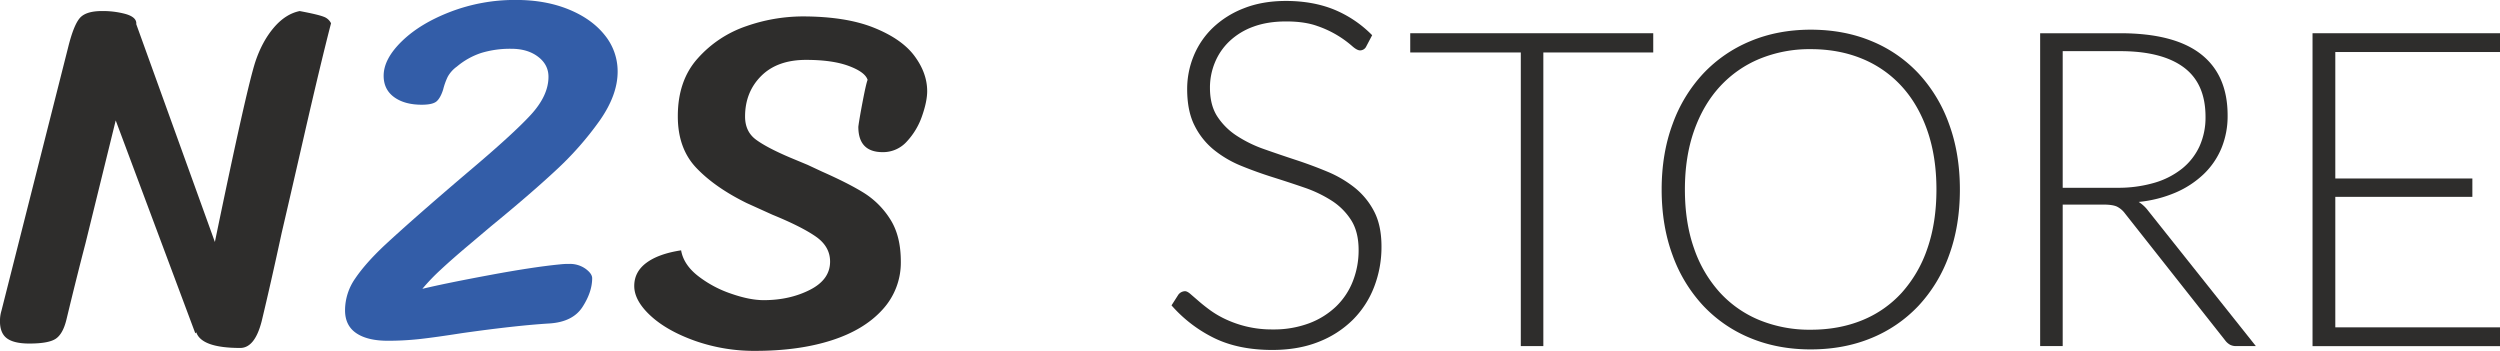
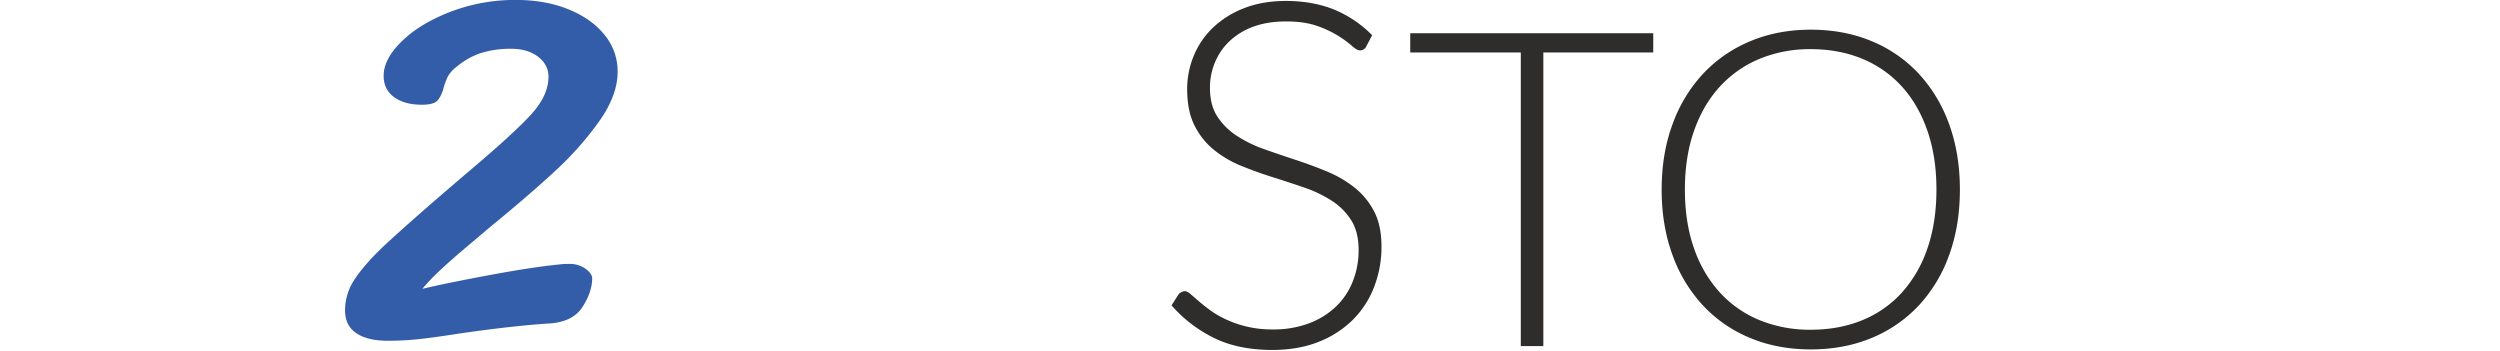
<svg xmlns="http://www.w3.org/2000/svg" id="Calque_1" data-name="Calque 1" viewBox="0 0 1892.57 265.61">
-   <path d="M258.58,149.81a9.76,9.76,0,0,1,5.73,5q-7.76,29.94-20.33,84.82t-17,73.74q-8.13,37.69-15.15,66.9-5.19,20.33-16.27,20.33-29.2,0-33.26-11.83l-.74.74L101.31,228.35,78.4,321.49Q71.74,347,64,379.15,61.39,389.88,56,393.57t-20.14,3.69q-11.46,0-16.82-3.88t-5.36-13.12a26.81,26.81,0,0,1,1.11-7.76l50.64-200q4.07-16.26,8.68-21.62T91,145.56a65,65,0,0,1,17.74,2.21q7.77,2.22,8.14,6.66v1.11l59.5,164.84Q200.37,204.33,207,184q5.17-15.52,14-25.88t19.58-12.56Q254.33,148.14,258.58,149.81Z" transform="translate(-13.71 -137.19)" style="fill:#2e2d2c" />
  <path d="M421,180.12q-7.89-6-20.21-6a75.12,75.12,0,0,0-22.53,3.08,55.31,55.31,0,0,0-18.67,10.39,23.52,23.52,0,0,0-6.93,7.7,50.6,50.6,0,0,0-3.46,9.63c-1.29,4.1-2.89,7.06-4.82,8.85s-5.71,2.7-11.35,2.7q-13.1,0-21-5.78t-7.89-16.17q0-12.7,13.86-26.18t37-22.33a136.54,136.54,0,0,1,49.28-8.86q22.34,0,39.85,7.13t27.34,19.44a43.38,43.38,0,0,1,9.81,27.72q0,17.72-13.66,37.15a240.85,240.85,0,0,1-33.11,37.54q-19.45,18.1-49.09,42.35l-17.33,14.64q-12.33,10.38-20.79,18.28a155.21,155.21,0,0,0-13.86,14.44q17.7-4.23,50.82-10.39t53.13-8.09a55.78,55.78,0,0,1,7.32-.38A20.39,20.39,0,0,1,457,340.67q5,3.68,5,7.13,0,10.4-7.31,21.75t-25,12.51q-25.41,1.54-66.22,7.32-19.64,3.08-31.57,4.42a219.21,219.21,0,0,1-24.64,1.35q-15.4,0-23.87-5.77t-8.47-17.33a42.1,42.1,0,0,1,7.7-24.06q7.69-11.36,21.94-24.83,22-20.42,63.15-55.45,34.26-28.87,47.74-43.5t13.47-28.88Q428.92,186.09,421,180.12Z" transform="translate(-13.71 -137.19)" style="fill:#335da8" />
-   <path d="M656.29,187.14q-12.37-4.62-32.34-4.62-21.81,0-34,12.19t-12.2,30.68q0,11.46,8.32,17.56t25.69,13.49l13.3,5.54,11.09,5.18q20,8.86,31.6,16.08A63.23,63.23,0,0,1,687.53,303q8.12,12.57,8.13,32.16a52.47,52.47,0,0,1-13.86,36.4q-13.86,15.35-38.63,23.29t-57.66,7.95a134.91,134.91,0,0,1-45.64-7.58q-21.27-7.58-33.64-19t-12.38-22.54q0-10.72,9.24-17.56t26.24-9.42q1.84,10.72,12.57,19.22a85,85,0,0,0,25,13.49q14.22,5,24.95,5,19.58,0,34.93-7.77t15.33-21.43q0-11.46-10.9-19t-32.71-16.45l-19.59-8.87q-24-11.82-38.07-26.61t-14-39.18q0-27,15.15-43.8A86.33,86.33,0,0,1,578.68,157,130.5,130.5,0,0,1,621,149.62q32.89,0,54.14,8.5T706,179.56q9.6,12.94,9.61,26.61,0,7.77-3.88,18.85a53.87,53.87,0,0,1-11.46,19.22,24.09,24.09,0,0,1-18.3,8.13q-18.48,0-18.48-19.22.74-5.9,3.33-19.4t3.69-16.08Q668.68,191.76,656.29,187.14Z" transform="translate(-13.71 -137.19)" style="fill:#2e2d2c" />
  <path d="M1048.06,172.22a5.16,5.16,0,0,1-4.74,3.11q-2.38,0-6.14-3.38a78.54,78.54,0,0,0-26.2-15.06q-9.62-3.48-23.72-3.47t-24.82,4a51.93,51.93,0,0,0-18,11,46.47,46.47,0,0,0-11,16.07,49.56,49.56,0,0,0-3.76,19.17q0,13.14,5.58,21.73A50.1,50.1,0,0,0,950,240a95.64,95.64,0,0,0,20.76,10.13q11.61,4.1,23.86,8.12t23.86,8.86a86.32,86.32,0,0,1,20.76,12.14,56,56,0,0,1,14.72,18q5.57,10.68,5.57,26.57a83.52,83.52,0,0,1-5.57,30.58,71.28,71.28,0,0,1-16.16,24.92A75.89,75.89,0,0,1,1011.9,396q-15.33,6.11-35,6.11-25.58,0-44-9a103.47,103.47,0,0,1-32.32-24.74l5.11-8a6.48,6.48,0,0,1,5.12-2.73c1.1,0,2.5.72,4.2,2.2s3.78,3.25,6.22,5.37,5.36,4.45,8.77,6.94A72,72,0,0,0,941.83,379a83.27,83.27,0,0,0,15.55,5.38,81.93,81.93,0,0,0,19.92,2.2,76.06,76.06,0,0,0,27.43-4.65,60,60,0,0,0,20.39-12.69,53.7,53.7,0,0,0,12.71-19.09,63.57,63.57,0,0,0,4.39-23.65q0-13.68-5.58-22.54a48.21,48.21,0,0,0-14.72-14.8,95.24,95.24,0,0,0-20.75-9.95q-11.62-4-23.87-7.85t-23.85-8.58a82.11,82.11,0,0,1-20.76-12.15A55.27,55.27,0,0,1,918,232.2q-5.58-11-5.57-27.66a65.45,65.45,0,0,1,4.93-25,62.22,62.22,0,0,1,14.44-21.27,71,71,0,0,1,23.5-14.79q14-5.57,31.91-5.57,20.12,0,36.11,6.39a86.71,86.71,0,0,1,29.15,19.54Z" transform="translate(-13.71 -137.19)" style="fill:#2e2d2c" />
  <path d="M1265.26,162.35v14.56h-83.2V399.19H1165V176.91H1081.3V162.35Z" transform="translate(-13.71 -137.19)" style="fill:#2e2d2c" />
  <path d="M1497.4,280.68q0,27.45-8.21,49.8a110.45,110.45,0,0,1-23.09,38.16,102.11,102.11,0,0,1-35.65,24.45q-20.75,8.6-46,8.61-24.95,0-45.7-8.61a102.07,102.07,0,0,1-35.64-24.45,111.25,111.25,0,0,1-23.18-38.16q-8.3-22.35-8.3-49.8,0-27.28,8.3-49.62a111.2,111.2,0,0,1,23.18-38.17,103,103,0,0,1,35.64-24.52q20.76-8.7,45.7-8.71,25.27,0,46,8.63a101.49,101.49,0,0,1,35.65,24.52,111.23,111.23,0,0,1,23.09,38.25Q1497.4,253.4,1497.4,280.68Zm-17.75,0q0-24.76-6.85-44.52t-19.33-33.48a83.1,83.1,0,0,0-30-21q-17.58-7.27-39-7.28a99.47,99.47,0,0,0-38.58,7.28,84.7,84.7,0,0,0-30.13,21q-12.64,13.74-19.59,33.48t-6.94,44.52q0,25,6.94,44.62a95.83,95.83,0,0,0,19.59,33.39,83.75,83.75,0,0,0,30.13,20.92,100.37,100.37,0,0,0,38.58,7.19q21.42,0,39-7.19a82.18,82.18,0,0,0,30-20.92,96.12,96.12,0,0,0,19.33-33.39Q1479.64,305.62,1479.65,280.68Z" transform="translate(-13.71 -137.19)" style="fill:#2e2d2c" />
-   <path d="M1575.23,292.06V399.19h-17.07V162.35h60.42q41,0,61.26,15.81t20.24,46.45a63.71,63.71,0,0,1-4.68,24.77,57.91,57.91,0,0,1-13.48,19.67,71.88,71.88,0,0,1-21.17,13.89,94.17,94.17,0,0,1-28,7.12,27,27,0,0,1,7.2,6.69l81.51,102.44h-14.89a9.84,9.84,0,0,1-4.61-1,12,12,0,0,1-3.76-3.34l-75.83-96.08a17,17,0,0,0-6.1-5.19c-2.19-1-5.56-1.51-10.14-1.51Zm0-12.72h41.16a97.43,97.43,0,0,0,28.2-3.76,60.76,60.76,0,0,0,21.1-10.8,46.8,46.8,0,0,0,13.14-16.9,52.85,52.85,0,0,0,4.52-22.27q0-25.26-16.57-37.49t-48.2-12.21h-43.35Z" transform="translate(-13.71 -137.19)" style="fill:#2e2d2c" />
-   <path d="M1906.29,162.35v14.22H1781.6v95.74h103.76v13.9H1781.6V385h124.69v14.23H1764.36V162.35Z" transform="translate(-13.71 -137.19)" style="fill:#2e2d2c" />
</svg>